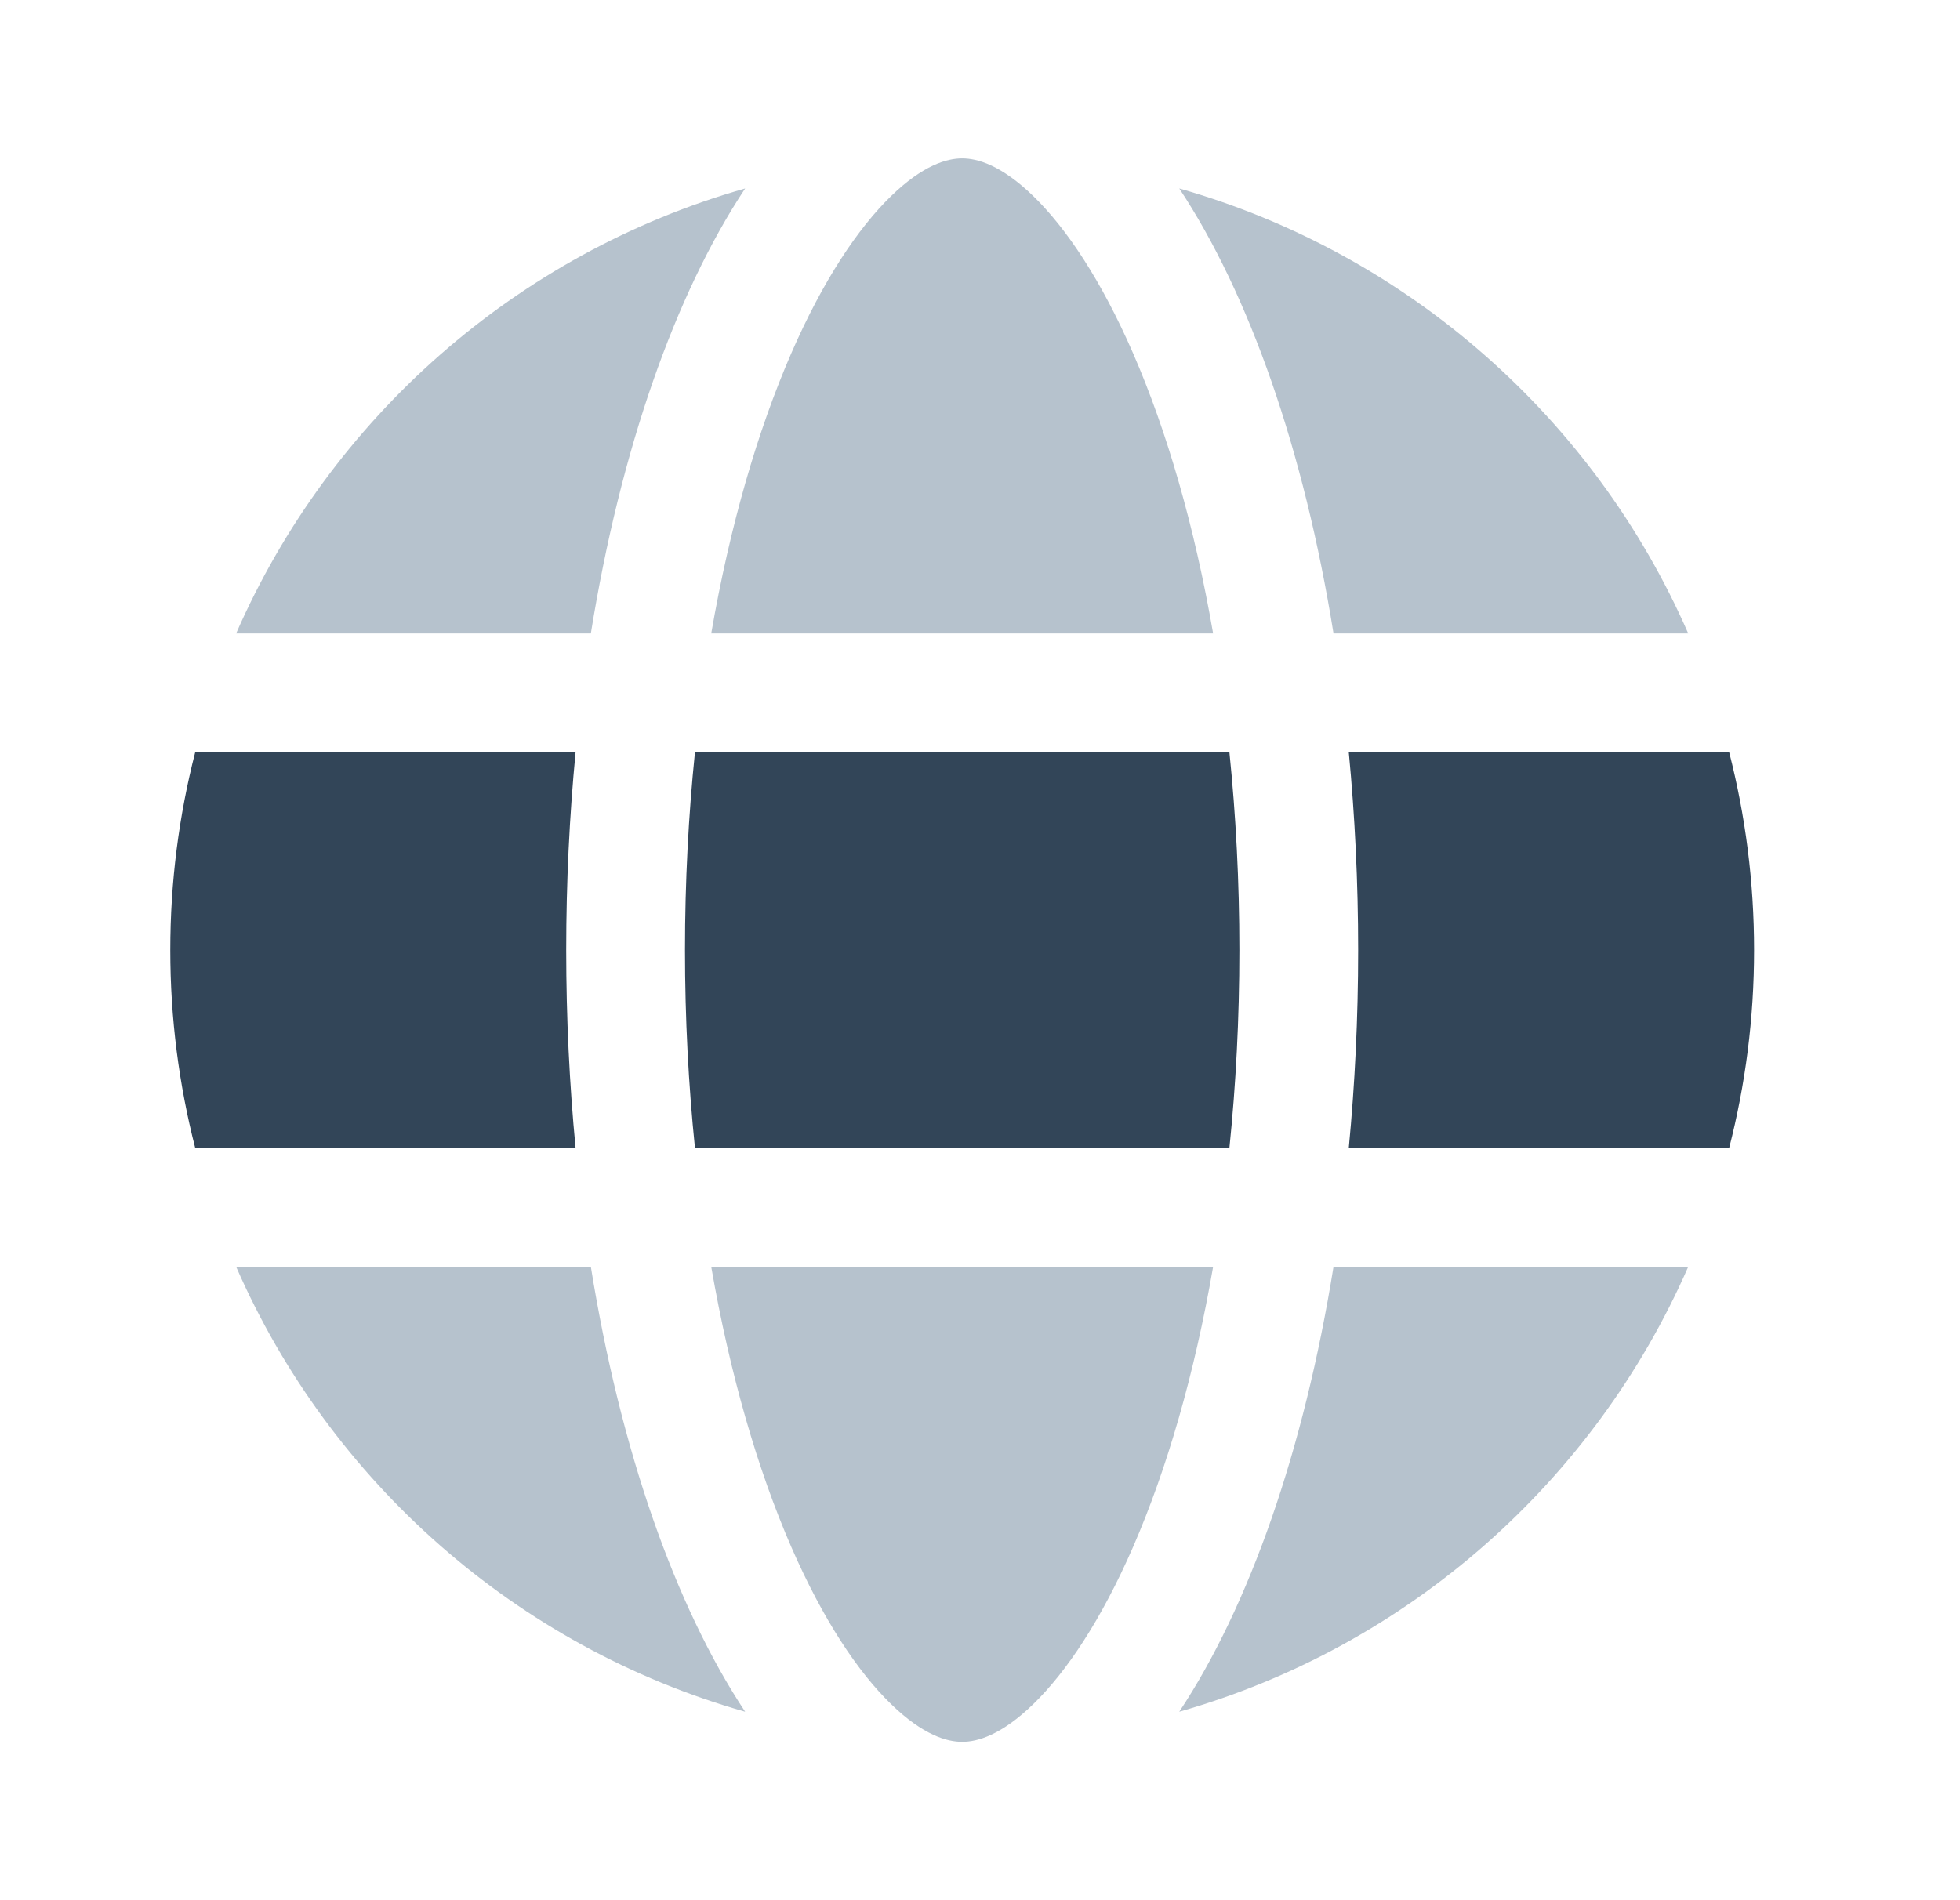
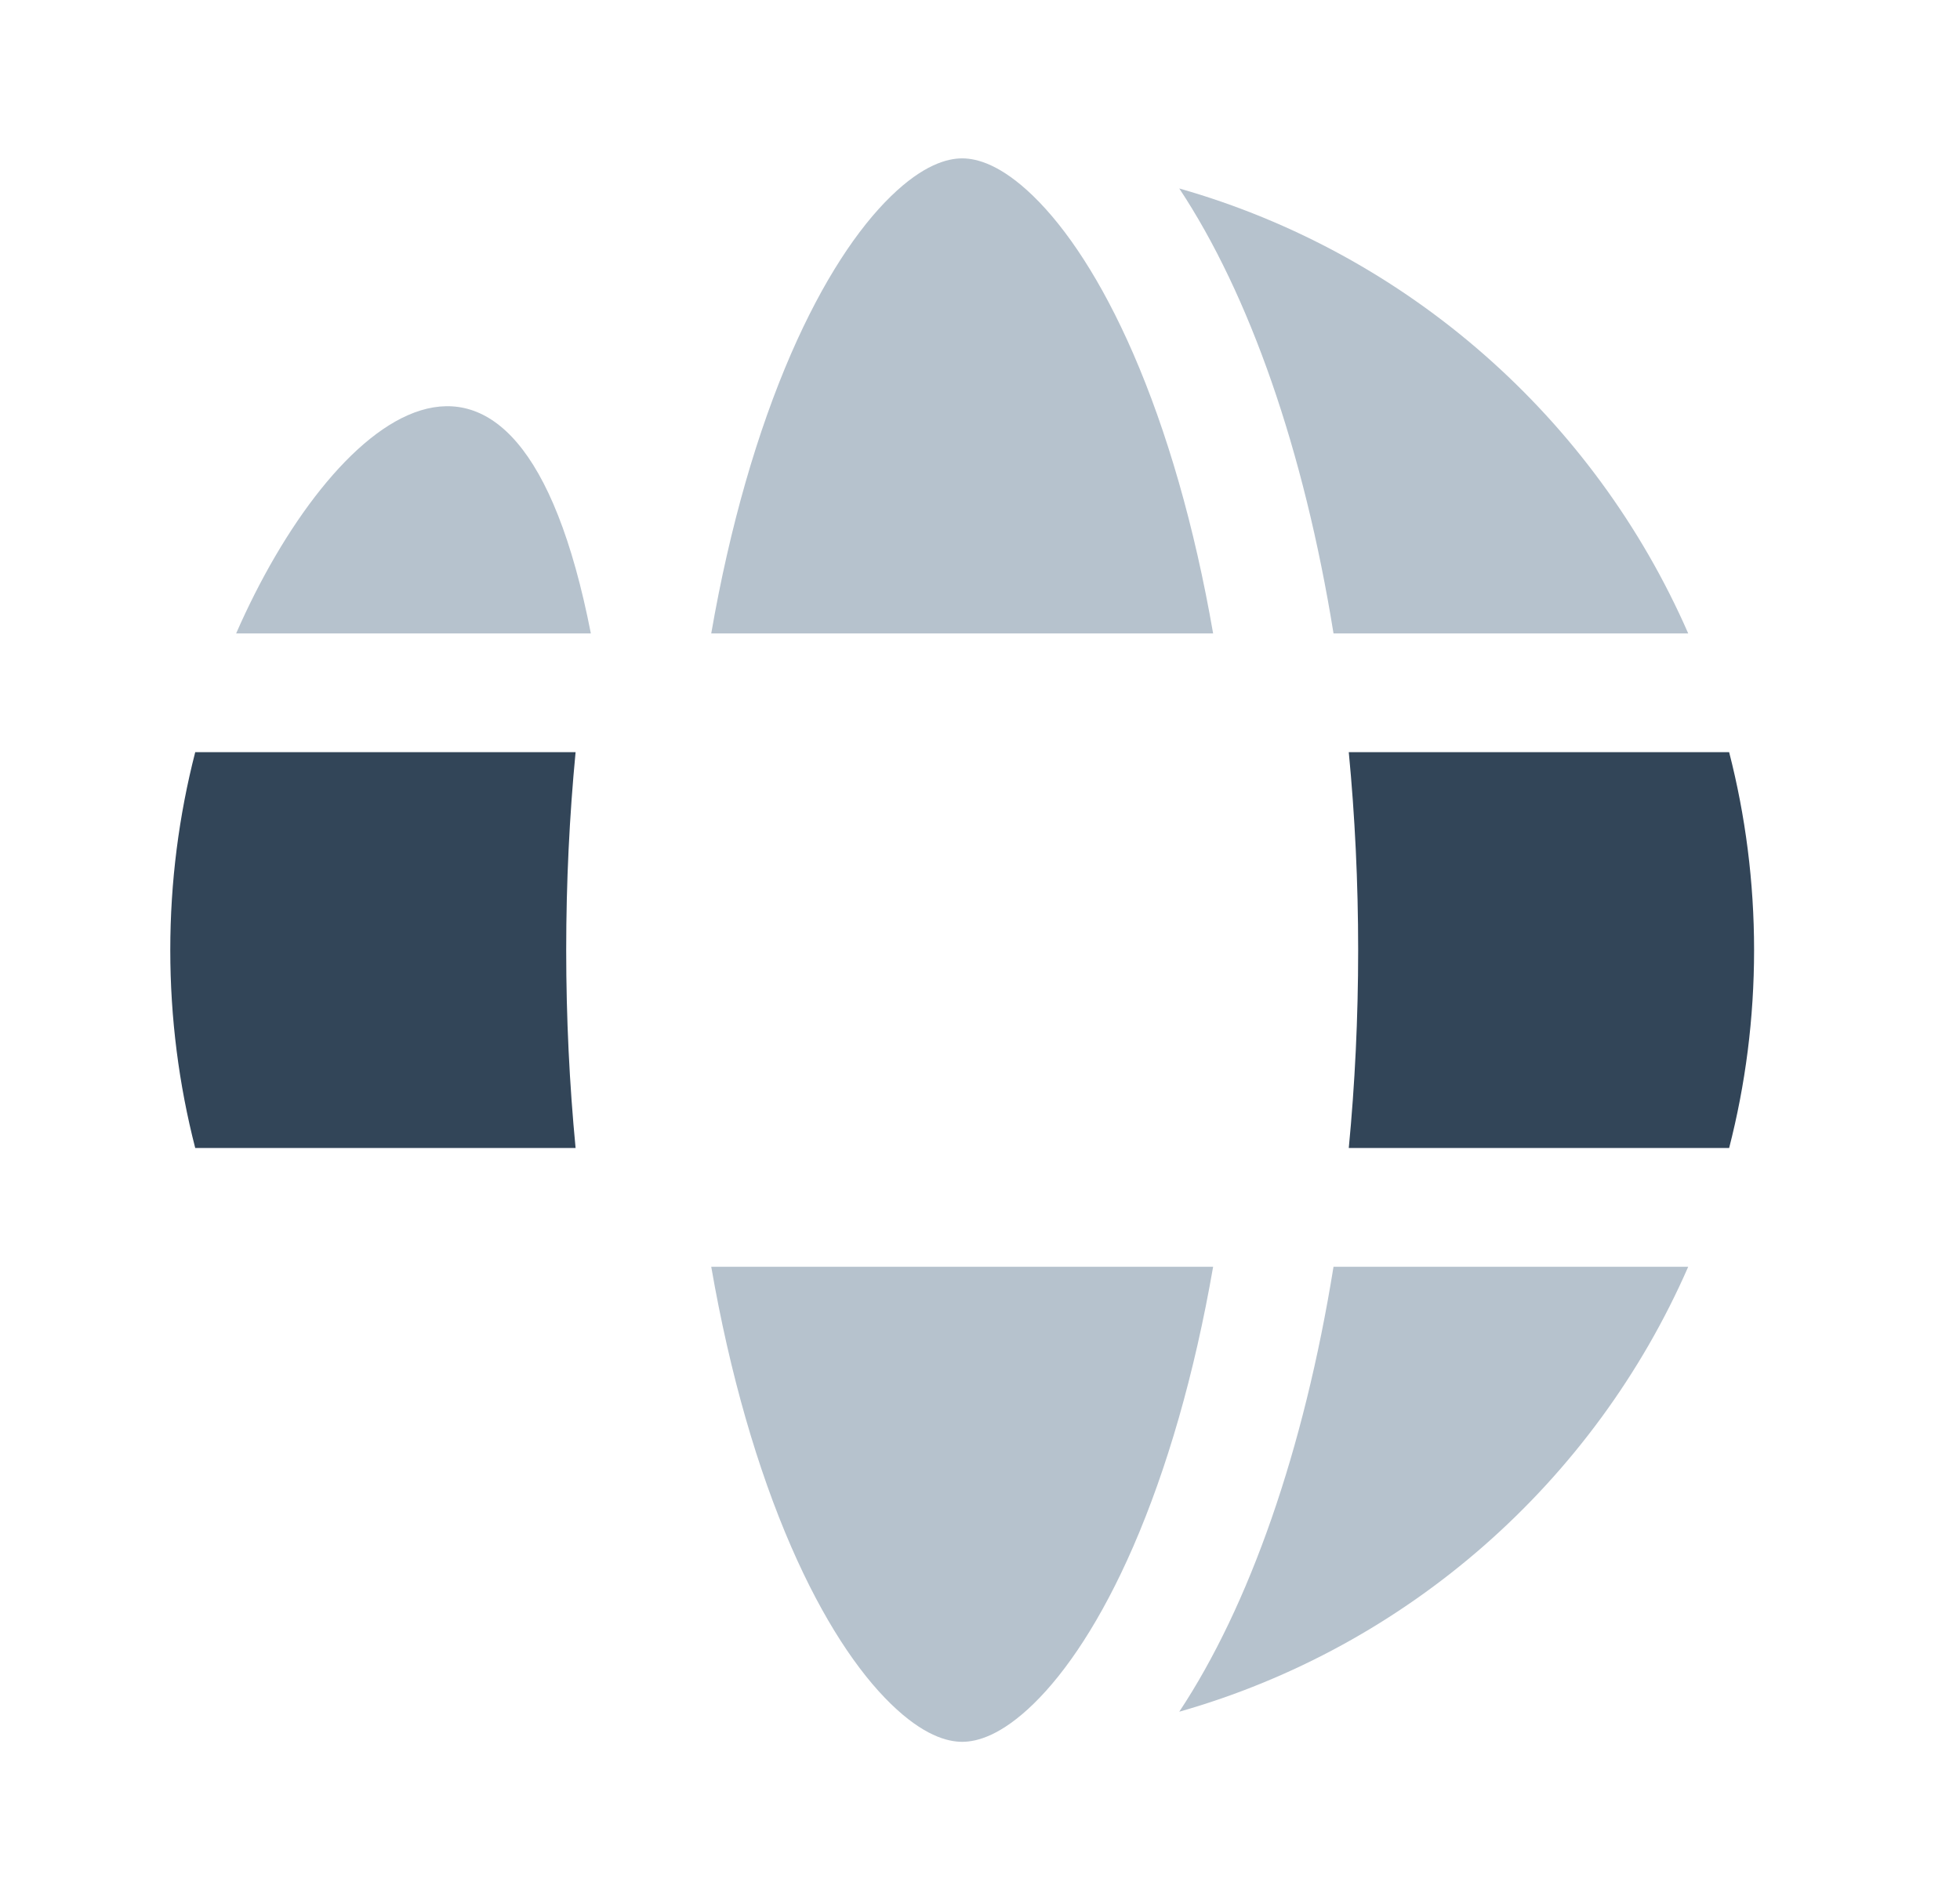
<svg xmlns="http://www.w3.org/2000/svg" width="33" height="32" viewBox="0 0 33 32" fill="none">
  <path d="M20.425 10.667C20.111 8.855 19.645 7.255 19.08 5.955C18.542 4.718 17.953 3.843 17.4 3.305C16.857 2.777 16.454 2.667 16.2 2.667C15.946 2.667 15.543 2.777 15 3.305C14.447 3.843 13.858 4.718 13.32 5.955C12.755 7.255 12.289 8.855 11.975 10.667H20.425Z" fill="#B6C2CD" />
-   <path d="M3.976 21.333C5.557 24.951 8.696 27.732 12.546 28.826C11.366 27.044 10.446 24.424 9.948 21.333H3.976Z" fill="#B6C2CD" />
  <path d="M20.425 21.333C20.111 23.145 19.645 24.745 19.08 26.045C18.542 27.282 17.953 28.157 17.4 28.695C16.857 29.223 16.454 29.333 16.2 29.333C15.946 29.333 15.543 29.223 15 28.695C14.447 28.157 13.858 27.282 13.32 26.045C12.755 24.745 12.289 23.145 11.975 21.333H20.425Z" fill="#B6C2CD" />
  <path d="M22.452 21.333C21.954 24.424 21.035 27.044 19.855 28.826C23.704 27.732 26.843 24.951 28.424 21.333H22.452Z" fill="#B6C2CD" />
-   <path d="M9.948 10.667C10.446 7.576 11.366 4.956 12.546 3.174C8.696 4.268 5.557 7.049 3.976 10.667H9.948Z" fill="#B6C2CD" />
+   <path d="M9.948 10.667C8.696 4.268 5.557 7.049 3.976 10.667H9.948Z" fill="#B6C2CD" />
  <path d="M19.855 3.174C21.035 4.956 21.954 7.576 22.452 10.667H28.424C26.843 7.049 23.704 4.268 19.855 3.174Z" fill="#B6C2CD" />
-   <path d="M11.701 19.333H20.699C20.808 18.271 20.867 17.155 20.867 16C20.867 14.845 20.808 13.729 20.699 12.667H11.701C11.592 13.729 11.533 14.845 11.533 16C11.533 17.155 11.592 18.271 11.701 19.333Z" fill="#324558" />
  <path d="M9.691 12.667C9.588 13.74 9.533 14.855 9.533 16C9.533 17.145 9.588 18.26 9.691 19.333H3.287C3.013 18.268 2.867 17.151 2.867 16C2.867 14.849 3.013 13.732 3.287 12.667H9.691Z" fill="#324558" />
  <path d="M22.709 12.667H29.113C29.387 13.732 29.533 14.849 29.533 16C29.533 17.151 29.387 18.268 29.113 19.333H22.709C22.812 18.26 22.867 17.145 22.867 16C22.867 14.855 22.812 13.74 22.709 12.667Z" fill="#324558" />
</svg>